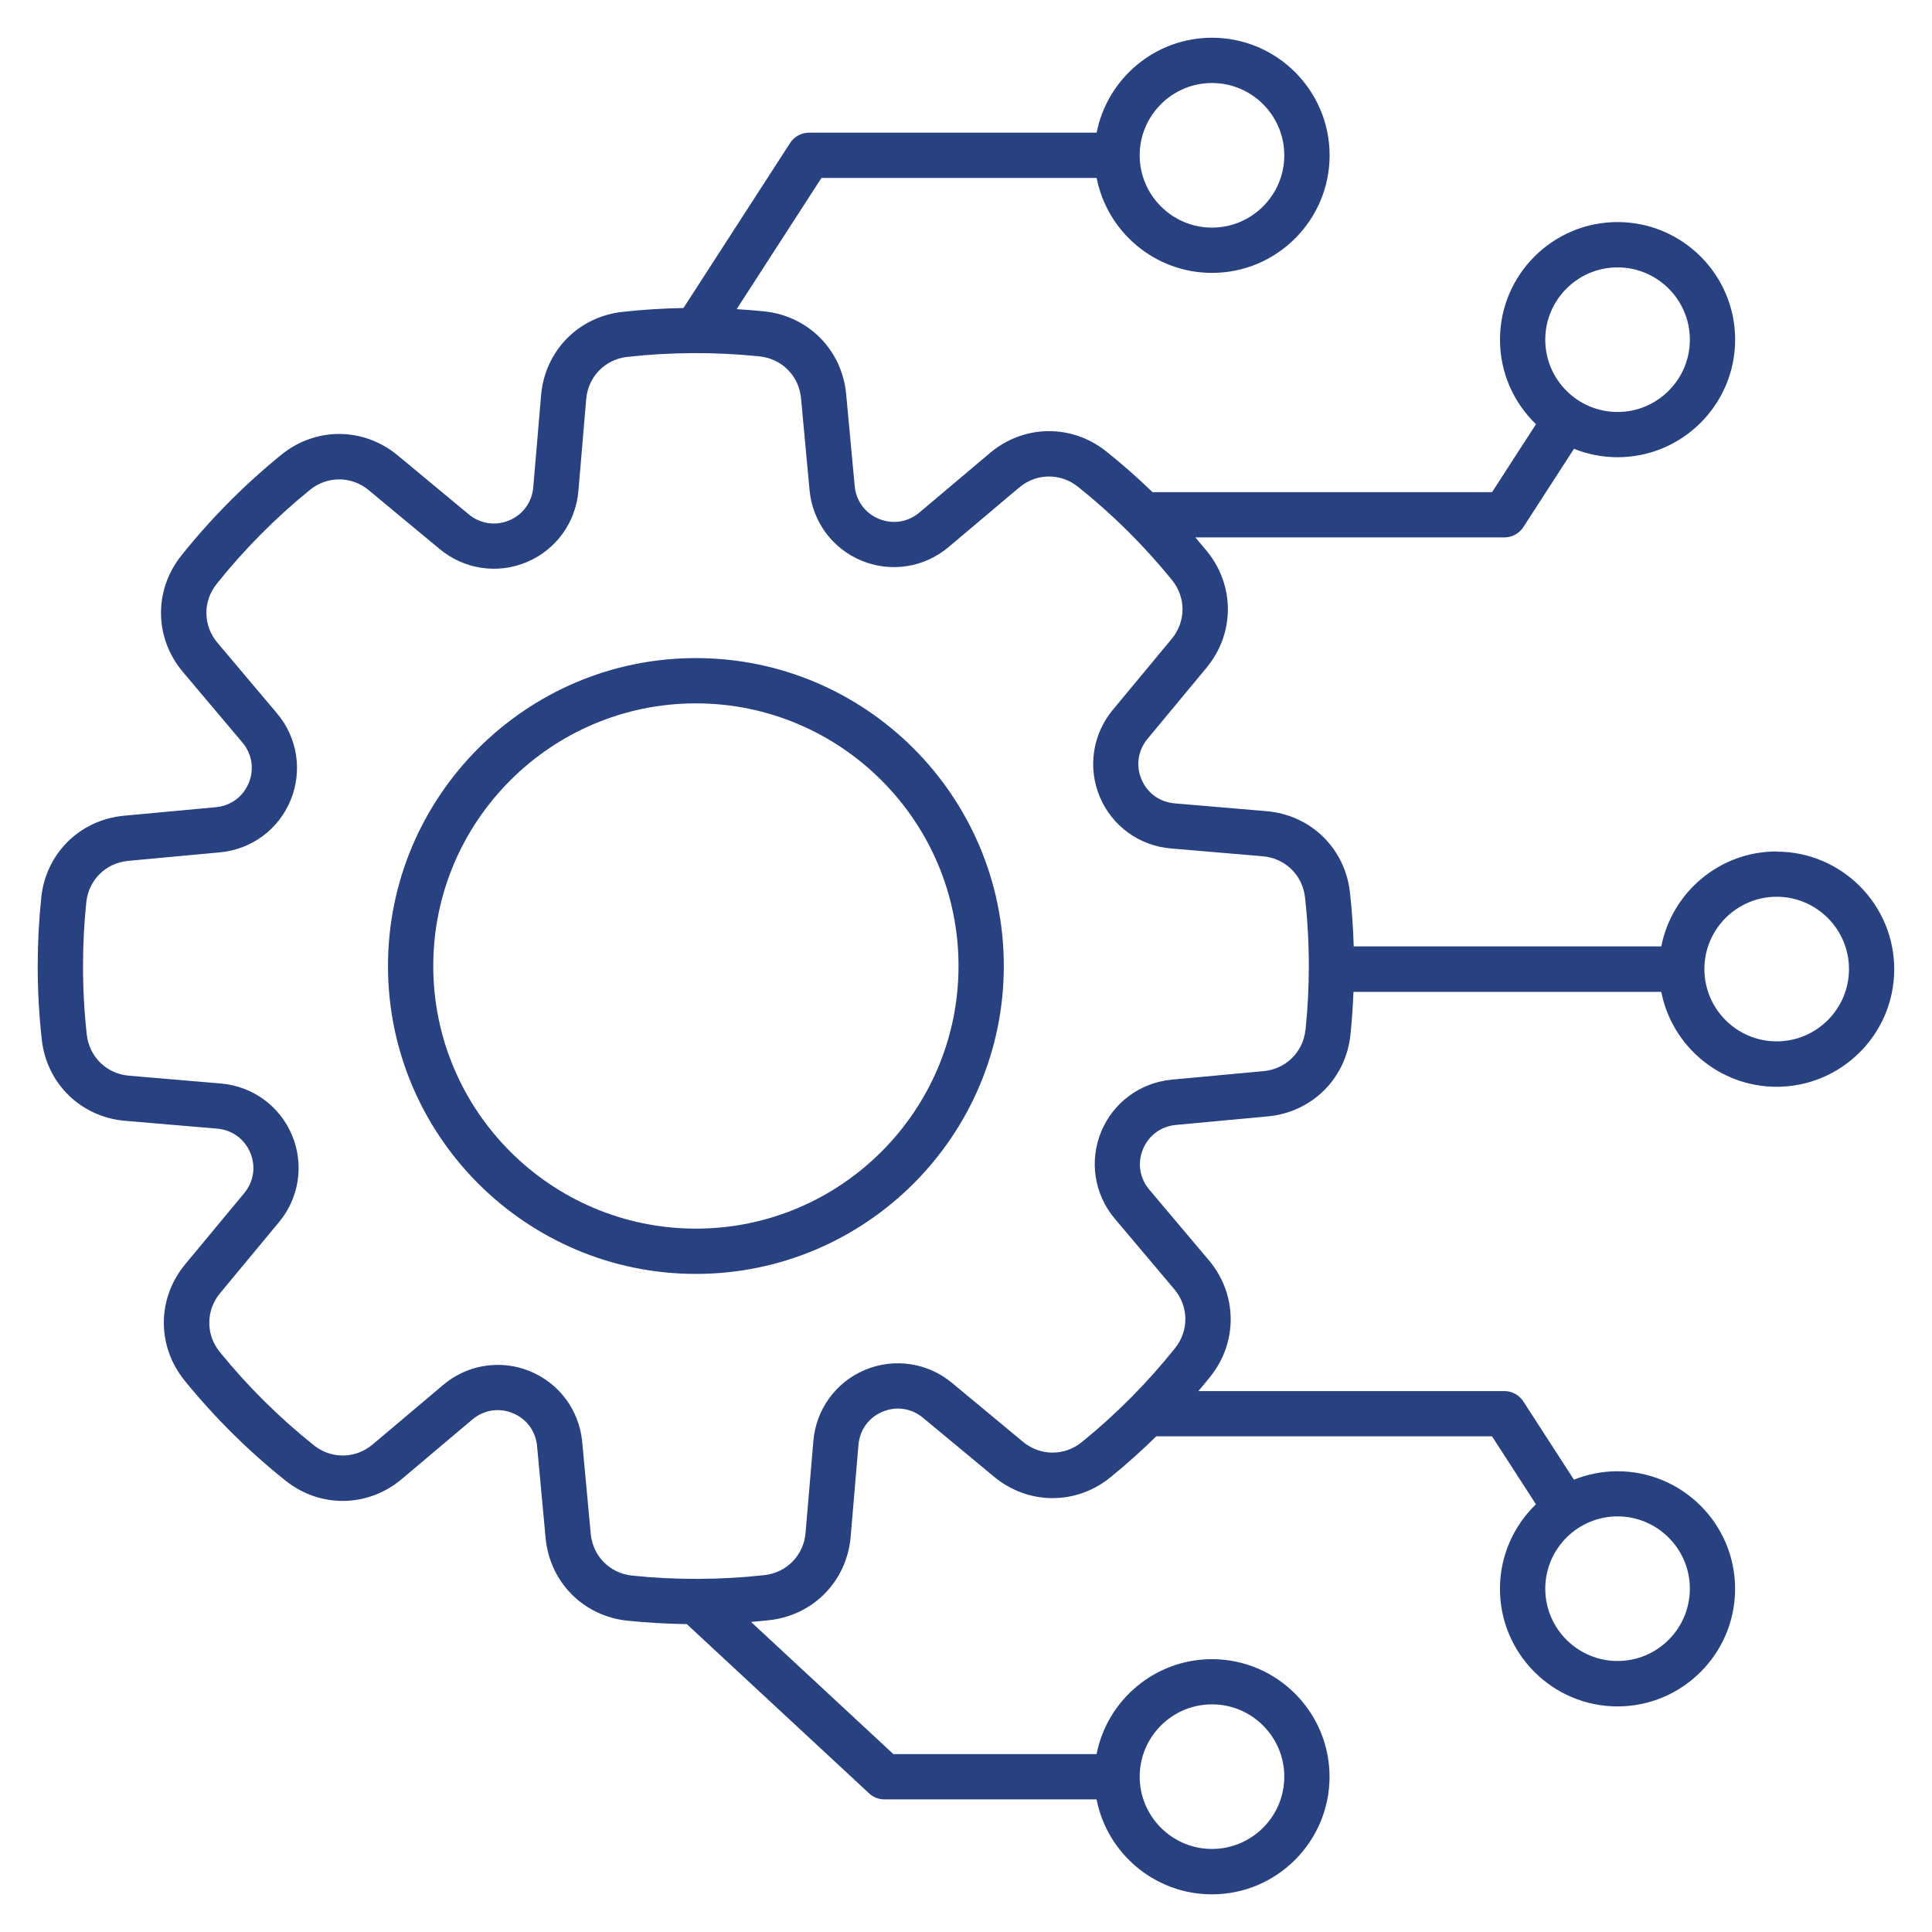
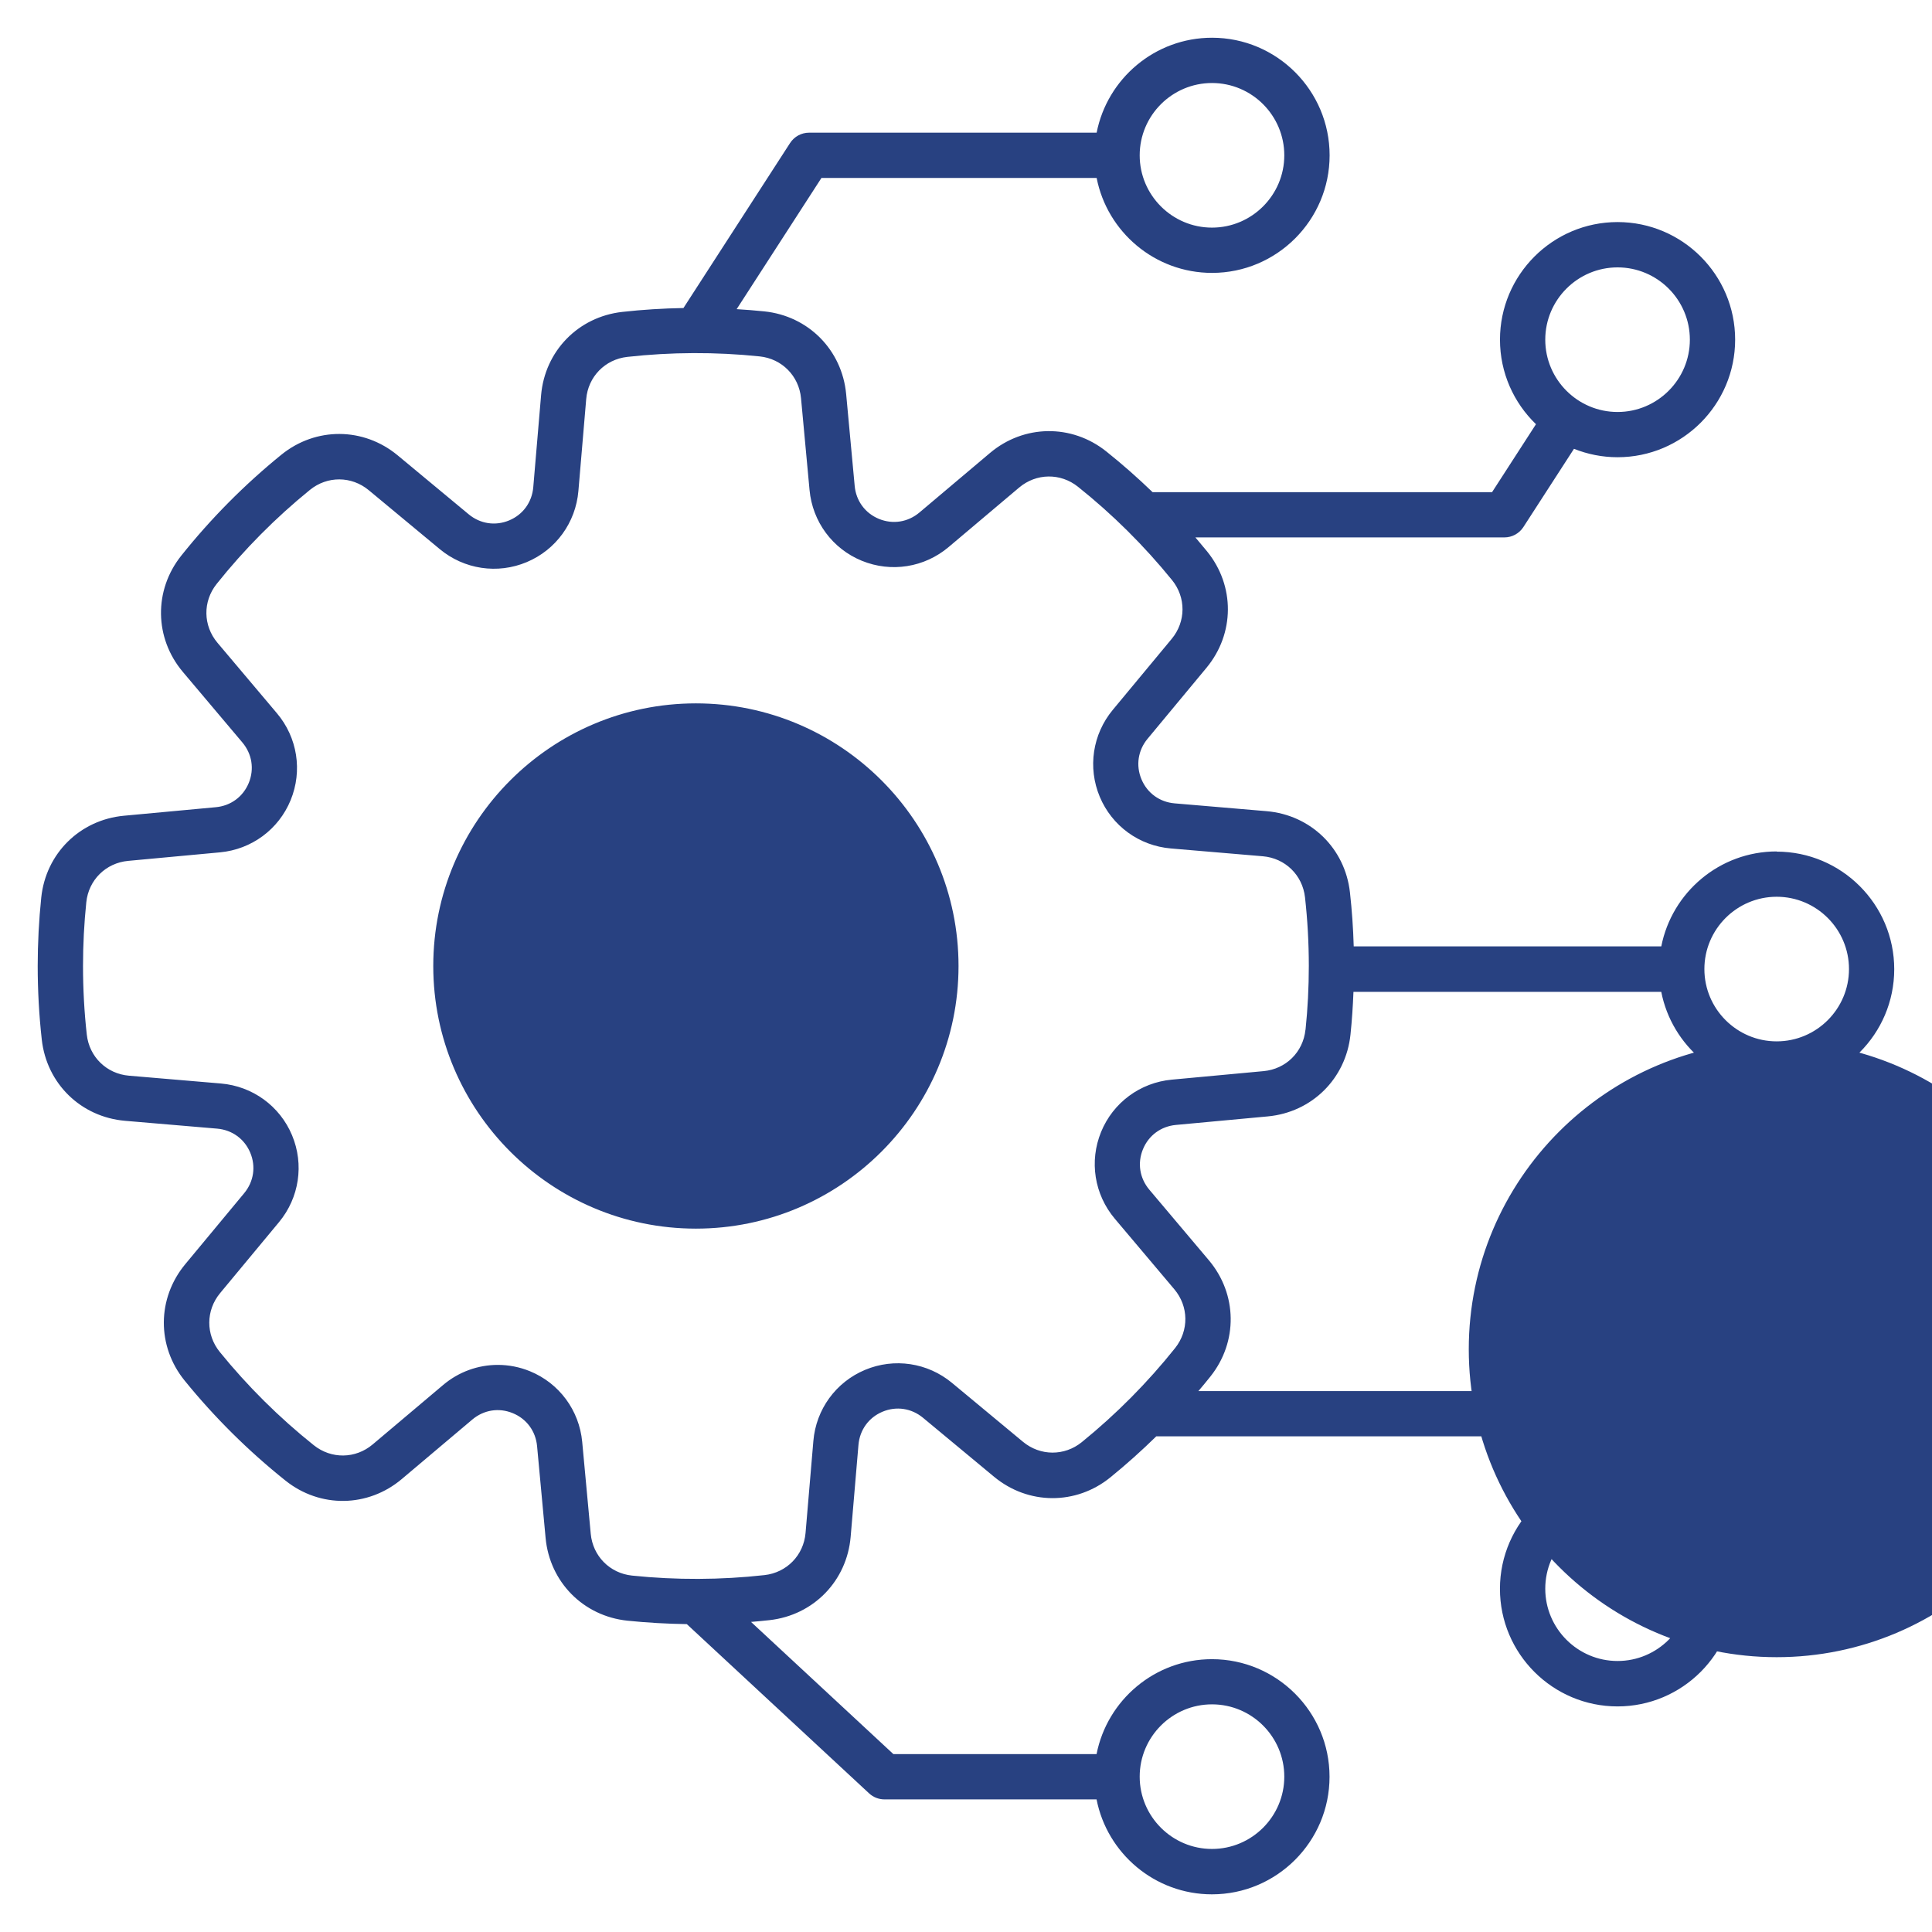
<svg xmlns="http://www.w3.org/2000/svg" id="Layer_1" data-name="Layer 1" viewBox="0 0 512 512">
  <defs>
    <style>
      .cls-1 {
        fill: #284181;
      }
    </style>
  </defs>
-   <path class="cls-1" d="M470.84,225.64c-15.13,0-27.77,10.84-30.58,25.16h-81.51c-.14-4.79-.47-9.59-1-14.31-1.3-11.68-10.39-20.52-22.09-21.52l-24.37-2.07c-3.97-.34-7.26-2.72-8.79-6.38-1.53-3.65-.93-7.67,1.62-10.74l15.61-18.81c7.5-9.04,7.57-21.71.17-30.83-1.02-1.25-2.06-2.49-3.11-3.72h81.88c2.04,0,3.93-1.03,5.04-2.74l13.41-20.74c3.58,1.43,7.47,2.23,11.55,2.23,17.18,0,31.16-13.98,31.16-31.16s-13.98-31.16-31.16-31.16-31.16,13.98-31.16,31.16c0,8.79,3.66,16.74,9.54,22.41l-11.64,18.01h-89.96c-3.93-3.79-8.02-7.4-12.28-10.8-9.17-7.32-21.85-7.15-30.82.42l-18.68,15.76c-3.05,2.57-7.05,3.21-10.72,1.71-3.67-1.5-6.08-4.77-6.45-8.74l-2.26-24.34c-1.09-11.69-10-20.7-21.68-21.92-2.43-.25-4.88-.44-7.34-.59l22.47-34.77h72.93c2.8,14.32,15.45,25.16,30.58,25.16,17.18,0,31.16-13.98,31.16-31.16s-13.98-31.16-31.16-31.16c-15.13,0-27.77,10.84-30.58,25.16h-76.2c-2.04,0-3.93,1.03-5.04,2.74l-28.26,43.73c-5.44.1-10.86.43-16.21,1.03-11.68,1.3-20.52,10.38-21.52,22.09l-2.07,24.37c-.34,3.97-2.72,7.26-6.38,8.79-3.65,1.53-7.67.93-10.74-1.62l-18.81-15.61c-9.04-7.5-21.71-7.57-30.83-.17-9.76,7.92-18.68,16.92-26.52,26.74-7.32,9.17-7.15,21.85.42,30.82l15.76,18.68c2.57,3.05,3.21,7.05,1.71,10.72-1.5,3.67-4.77,6.08-8.74,6.45l-24.34,2.26c-11.69,1.09-20.7,10-21.92,21.68-.62,5.99-.94,12.1-.94,18.14,0,6.51.36,13.07,1.08,19.51,1.3,11.68,10.38,20.52,22.09,21.52l24.37,2.07c3.97.34,7.26,2.72,8.79,6.38,1.53,3.65.93,7.67-1.62,10.74l-15.61,18.81c-7.5,9.04-7.57,21.71-.17,30.83,7.92,9.76,16.92,18.68,26.74,26.52,9.18,7.33,21.85,7.15,30.82-.42l18.68-15.76c3.05-2.57,7.05-3.21,10.72-1.7,3.67,1.5,6.08,4.77,6.45,8.74l2.26,24.34c1.09,11.69,10,20.7,21.68,21.92,5.21.54,10.49.83,15.74.91l48.31,44.85c1.11,1.03,2.57,1.6,4.08,1.6h56.2c2.8,14.32,15.45,25.16,30.58,25.16,17.18,0,31.16-13.98,31.16-31.16s-13.98-31.16-31.16-31.16c-15.13,0-27.77,10.84-30.58,25.16h-53.84l-37.73-35.03c1.63-.14,3.26-.29,4.88-.47,11.68-1.3,20.52-10.39,21.52-22.09l2.07-24.36c.34-3.97,2.72-7.26,6.38-8.79,3.66-1.53,7.67-.93,10.74,1.62l18.81,15.61c9.04,7.5,21.71,7.57,30.83.17,4.22-3.43,8.28-7.07,12.17-10.88h88.97l11.64,18.01c-5.87,5.67-9.54,13.62-9.54,22.41,0,17.18,13.98,31.16,31.16,31.16s31.16-13.98,31.16-31.16-13.98-31.16-31.16-31.16c-4.08,0-7.98.8-11.55,2.23l-13.41-20.74c-1.11-1.71-3-2.74-5.04-2.74h-81.07c1.08-1.27,2.14-2.56,3.18-3.86,7.32-9.17,7.15-21.85-.42-30.82l-15.76-18.68c-2.57-3.05-3.21-7.05-1.7-10.72,1.5-3.67,4.77-6.08,8.74-6.45l24.34-2.26c11.69-1.09,20.7-10,21.92-21.68.39-3.75.64-7.54.79-11.33h81.57c2.8,14.32,15.45,25.16,30.58,25.16,17.18,0,31.16-13.98,31.16-31.16s-13.98-31.16-31.17-31.16h0ZM428.67,70.86c10.57,0,19.16,8.6,19.16,19.16s-8.6,19.16-19.16,19.16-19.16-8.6-19.16-19.16,8.6-19.16,19.16-19.16ZM321.19,22c10.57,0,19.16,8.6,19.16,19.16s-8.6,19.16-19.16,19.16-19.16-8.6-19.16-19.16,8.6-19.16,19.16-19.16ZM321.19,451.67c10.57,0,19.16,8.6,19.16,19.16s-8.6,19.16-19.16,19.16-19.16-8.6-19.16-19.16,8.6-19.16,19.16-19.16ZM447.83,421.02c0,10.57-8.6,19.16-19.16,19.16s-19.16-8.6-19.16-19.16,8.6-19.16,19.16-19.16,19.16,8.6,19.16,19.16ZM345.96,272.89c-.61,5.91-5.17,10.42-11.09,10.97l-24.34,2.26c-8.37.78-15.55,6.08-18.73,13.85s-1.79,16.58,3.64,23.01l15.76,18.68c3.83,4.54,3.92,10.95.21,15.6-7.3,9.15-15.62,17.53-24.71,24.91-4.61,3.75-11.03,3.71-15.6-.08l-18.81-15.61c-6.47-5.37-15.3-6.69-23.04-3.45-7.74,3.24-12.99,10.46-13.7,18.84l-2.07,24.37c-.5,5.92-4.98,10.52-10.89,11.18-11.55,1.29-23.46,1.34-35.07.13-5.91-.61-10.42-5.17-10.97-11.09l-2.26-24.34c-.78-8.37-6.08-15.55-13.85-18.73-2.76-1.13-5.65-1.68-8.51-1.68-5.21,0-10.35,1.82-14.49,5.32l-18.68,15.76c-4.54,3.83-10.96,3.92-15.6.21-9.15-7.3-17.53-15.62-24.91-24.71-3.75-4.61-3.71-11.03.08-15.6l15.61-18.81c5.37-6.47,6.69-15.3,3.45-23.04-3.24-7.74-10.46-12.98-18.84-13.7l-24.37-2.07c-5.92-.5-10.52-4.98-11.18-10.89-.67-6-1-12.11-1-18.18,0-5.63.29-11.31.87-16.89.61-5.91,5.17-10.42,11.09-10.97l24.34-2.26c8.37-.78,15.55-6.08,18.73-13.85s1.79-16.58-3.64-23.01l-15.76-18.68c-3.83-4.54-3.92-10.96-.21-15.6,7.3-9.15,15.62-17.53,24.71-24.91,4.61-3.75,11.03-3.71,15.6.08l18.81,15.61c6.47,5.37,15.3,6.7,23.04,3.45,7.74-3.24,12.98-10.46,13.7-18.84l2.07-24.37c.5-5.92,4.98-10.52,10.89-11.18,11.55-1.29,23.47-1.34,35.07-.13,5.91.61,10.42,5.18,10.97,11.09l2.26,24.34c.78,8.38,6.08,15.55,13.85,18.73s16.58,1.79,23.01-3.64l18.68-15.76c4.54-3.83,10.96-3.92,15.6-.21,9.15,7.3,17.53,15.62,24.91,24.71,3.75,4.61,3.71,11.03-.08,15.6l-15.61,18.81c-5.37,6.47-6.69,15.3-3.45,23.04,3.24,7.74,10.46,12.98,18.84,13.69l24.37,2.07c5.92.5,10.52,4.98,11.18,10.89.67,5.99,1.01,12.11,1.01,18.18,0,5.63-.29,11.32-.87,16.89h0ZM470.84,275.97c-10.57,0-19.16-8.6-19.16-19.16s8.6-19.16,19.16-19.16,19.16,8.6,19.16,19.16-8.6,19.16-19.16,19.16ZM184.42,174.4c-44.99,0-81.6,36.61-81.6,81.6s36.61,81.6,81.6,81.6,81.6-36.61,81.6-81.6-36.61-81.6-81.6-81.6h0ZM184.42,325.6c-38.38,0-69.6-31.22-69.6-69.6s31.22-69.6,69.6-69.6,69.6,31.22,69.6,69.6-31.22,69.6-69.6,69.6Z" />
+   <path class="cls-1" d="M470.84,225.64c-15.13,0-27.77,10.84-30.58,25.16h-81.51c-.14-4.79-.47-9.59-1-14.31-1.3-11.68-10.39-20.52-22.09-21.52l-24.37-2.07c-3.97-.34-7.26-2.72-8.79-6.38-1.53-3.65-.93-7.67,1.62-10.74l15.61-18.81c7.5-9.04,7.57-21.71.17-30.83-1.02-1.25-2.06-2.49-3.11-3.72h81.88c2.04,0,3.93-1.03,5.04-2.74l13.41-20.74c3.58,1.43,7.47,2.23,11.55,2.23,17.18,0,31.16-13.98,31.16-31.16s-13.98-31.16-31.16-31.16-31.16,13.98-31.16,31.16c0,8.79,3.66,16.74,9.54,22.41l-11.64,18.01h-89.96c-3.93-3.79-8.02-7.4-12.28-10.8-9.17-7.32-21.85-7.15-30.82.42l-18.68,15.76c-3.05,2.57-7.05,3.21-10.72,1.71-3.67-1.5-6.08-4.77-6.45-8.74l-2.26-24.34c-1.09-11.69-10-20.7-21.68-21.92-2.43-.25-4.88-.44-7.34-.59l22.47-34.77h72.93c2.8,14.32,15.45,25.16,30.58,25.16,17.18,0,31.16-13.98,31.16-31.16s-13.98-31.16-31.16-31.16c-15.13,0-27.77,10.84-30.58,25.16h-76.2c-2.04,0-3.93,1.03-5.04,2.74l-28.26,43.73c-5.44.1-10.86.43-16.21,1.03-11.68,1.3-20.52,10.38-21.52,22.09l-2.07,24.37c-.34,3.97-2.72,7.26-6.38,8.79-3.65,1.53-7.67.93-10.74-1.62l-18.81-15.61c-9.04-7.5-21.71-7.57-30.83-.17-9.76,7.92-18.68,16.92-26.52,26.74-7.32,9.17-7.15,21.85.42,30.82l15.76,18.68c2.57,3.05,3.21,7.05,1.71,10.72-1.5,3.67-4.77,6.08-8.74,6.45l-24.34,2.26c-11.69,1.09-20.7,10-21.92,21.68-.62,5.99-.94,12.1-.94,18.14,0,6.51.36,13.07,1.08,19.51,1.3,11.68,10.38,20.52,22.09,21.52l24.37,2.07c3.97.34,7.26,2.72,8.79,6.38,1.53,3.65.93,7.67-1.62,10.74l-15.61,18.81c-7.5,9.04-7.57,21.71-.17,30.83,7.92,9.76,16.92,18.68,26.74,26.52,9.18,7.33,21.85,7.15,30.82-.42l18.68-15.76c3.05-2.57,7.05-3.21,10.72-1.7,3.67,1.5,6.08,4.77,6.45,8.74l2.26,24.34c1.09,11.69,10,20.7,21.68,21.92,5.21.54,10.49.83,15.74.91l48.31,44.85c1.11,1.03,2.57,1.6,4.08,1.6h56.2c2.8,14.32,15.45,25.16,30.58,25.16,17.18,0,31.16-13.98,31.16-31.16s-13.98-31.16-31.16-31.16c-15.13,0-27.77,10.84-30.58,25.16h-53.84l-37.73-35.03c1.63-.14,3.26-.29,4.88-.47,11.68-1.3,20.52-10.39,21.52-22.09l2.07-24.36c.34-3.97,2.72-7.26,6.38-8.79,3.66-1.53,7.67-.93,10.74,1.62l18.81,15.61c9.04,7.5,21.71,7.57,30.83.17,4.22-3.43,8.28-7.07,12.17-10.88h88.97l11.64,18.01c-5.87,5.67-9.54,13.62-9.54,22.41,0,17.18,13.98,31.16,31.16,31.16s31.16-13.98,31.16-31.16-13.98-31.16-31.16-31.16c-4.08,0-7.98.8-11.55,2.23l-13.41-20.74c-1.11-1.71-3-2.74-5.04-2.74h-81.07c1.08-1.27,2.14-2.56,3.18-3.86,7.32-9.17,7.15-21.85-.42-30.82l-15.76-18.68c-2.57-3.05-3.21-7.05-1.7-10.72,1.5-3.67,4.77-6.08,8.74-6.45l24.34-2.26c11.69-1.09,20.7-10,21.92-21.68.39-3.75.64-7.54.79-11.33h81.57c2.8,14.32,15.45,25.16,30.58,25.16,17.18,0,31.16-13.98,31.16-31.16s-13.98-31.16-31.17-31.16h0ZM428.67,70.86c10.57,0,19.16,8.6,19.16,19.16s-8.6,19.16-19.16,19.16-19.16-8.6-19.16-19.16,8.6-19.16,19.16-19.16ZM321.19,22c10.57,0,19.16,8.6,19.16,19.16s-8.6,19.16-19.16,19.16-19.16-8.6-19.16-19.16,8.6-19.16,19.16-19.16ZM321.19,451.67c10.57,0,19.16,8.6,19.16,19.16s-8.6,19.16-19.16,19.16-19.16-8.6-19.16-19.16,8.6-19.16,19.16-19.16ZM447.83,421.02c0,10.57-8.6,19.16-19.16,19.16s-19.16-8.6-19.16-19.16,8.6-19.16,19.16-19.16,19.16,8.6,19.16,19.16ZM345.96,272.89c-.61,5.91-5.17,10.42-11.09,10.97l-24.34,2.26c-8.37.78-15.55,6.08-18.73,13.85s-1.79,16.58,3.64,23.01l15.76,18.68c3.83,4.54,3.92,10.95.21,15.6-7.3,9.15-15.62,17.53-24.71,24.91-4.61,3.75-11.03,3.71-15.6-.08l-18.81-15.61c-6.47-5.37-15.3-6.69-23.04-3.45-7.74,3.24-12.99,10.46-13.7,18.84l-2.07,24.37c-.5,5.92-4.98,10.52-10.89,11.18-11.55,1.29-23.46,1.34-35.07.13-5.91-.61-10.42-5.17-10.97-11.09l-2.26-24.34c-.78-8.37-6.08-15.55-13.85-18.73-2.76-1.13-5.65-1.68-8.51-1.68-5.21,0-10.35,1.82-14.49,5.32l-18.68,15.76c-4.54,3.83-10.96,3.92-15.6.21-9.15-7.3-17.53-15.62-24.91-24.71-3.75-4.61-3.71-11.03.08-15.6l15.61-18.81c5.37-6.47,6.69-15.3,3.45-23.04-3.24-7.74-10.46-12.98-18.84-13.7l-24.37-2.07c-5.92-.5-10.52-4.98-11.18-10.89-.67-6-1-12.11-1-18.18,0-5.63.29-11.31.87-16.89.61-5.91,5.17-10.42,11.09-10.97l24.34-2.26c8.37-.78,15.55-6.08,18.73-13.85s1.79-16.58-3.64-23.01l-15.76-18.68c-3.83-4.54-3.92-10.96-.21-15.6,7.3-9.15,15.62-17.53,24.71-24.91,4.61-3.75,11.03-3.71,15.6.08l18.81,15.61c6.47,5.37,15.3,6.7,23.04,3.45,7.74-3.24,12.98-10.46,13.7-18.84l2.07-24.37c.5-5.92,4.98-10.52,10.89-11.18,11.55-1.29,23.47-1.34,35.07-.13,5.91.61,10.42,5.18,10.97,11.09l2.26,24.34c.78,8.38,6.08,15.55,13.85,18.73s16.58,1.79,23.01-3.64l18.68-15.76c4.54-3.83,10.96-3.92,15.6-.21,9.15,7.3,17.53,15.62,24.91,24.71,3.75,4.61,3.71,11.03-.08,15.6l-15.61,18.81c-5.37,6.47-6.69,15.3-3.45,23.04,3.24,7.74,10.46,12.98,18.84,13.69l24.37,2.07c5.92.5,10.52,4.98,11.18,10.89.67,5.99,1.01,12.11,1.01,18.18,0,5.63-.29,11.32-.87,16.89h0ZM470.84,275.97c-10.57,0-19.16-8.6-19.16-19.16s8.6-19.16,19.16-19.16,19.16,8.6,19.16,19.16-8.6,19.16-19.16,19.16Zc-44.99,0-81.6,36.61-81.6,81.6s36.61,81.6,81.6,81.6,81.6-36.61,81.6-81.6-36.61-81.6-81.6-81.6h0ZM184.42,325.6c-38.38,0-69.6-31.22-69.6-69.6s31.22-69.6,69.6-69.6,69.6,31.22,69.6,69.6-31.22,69.6-69.6,69.6Z" />
</svg>